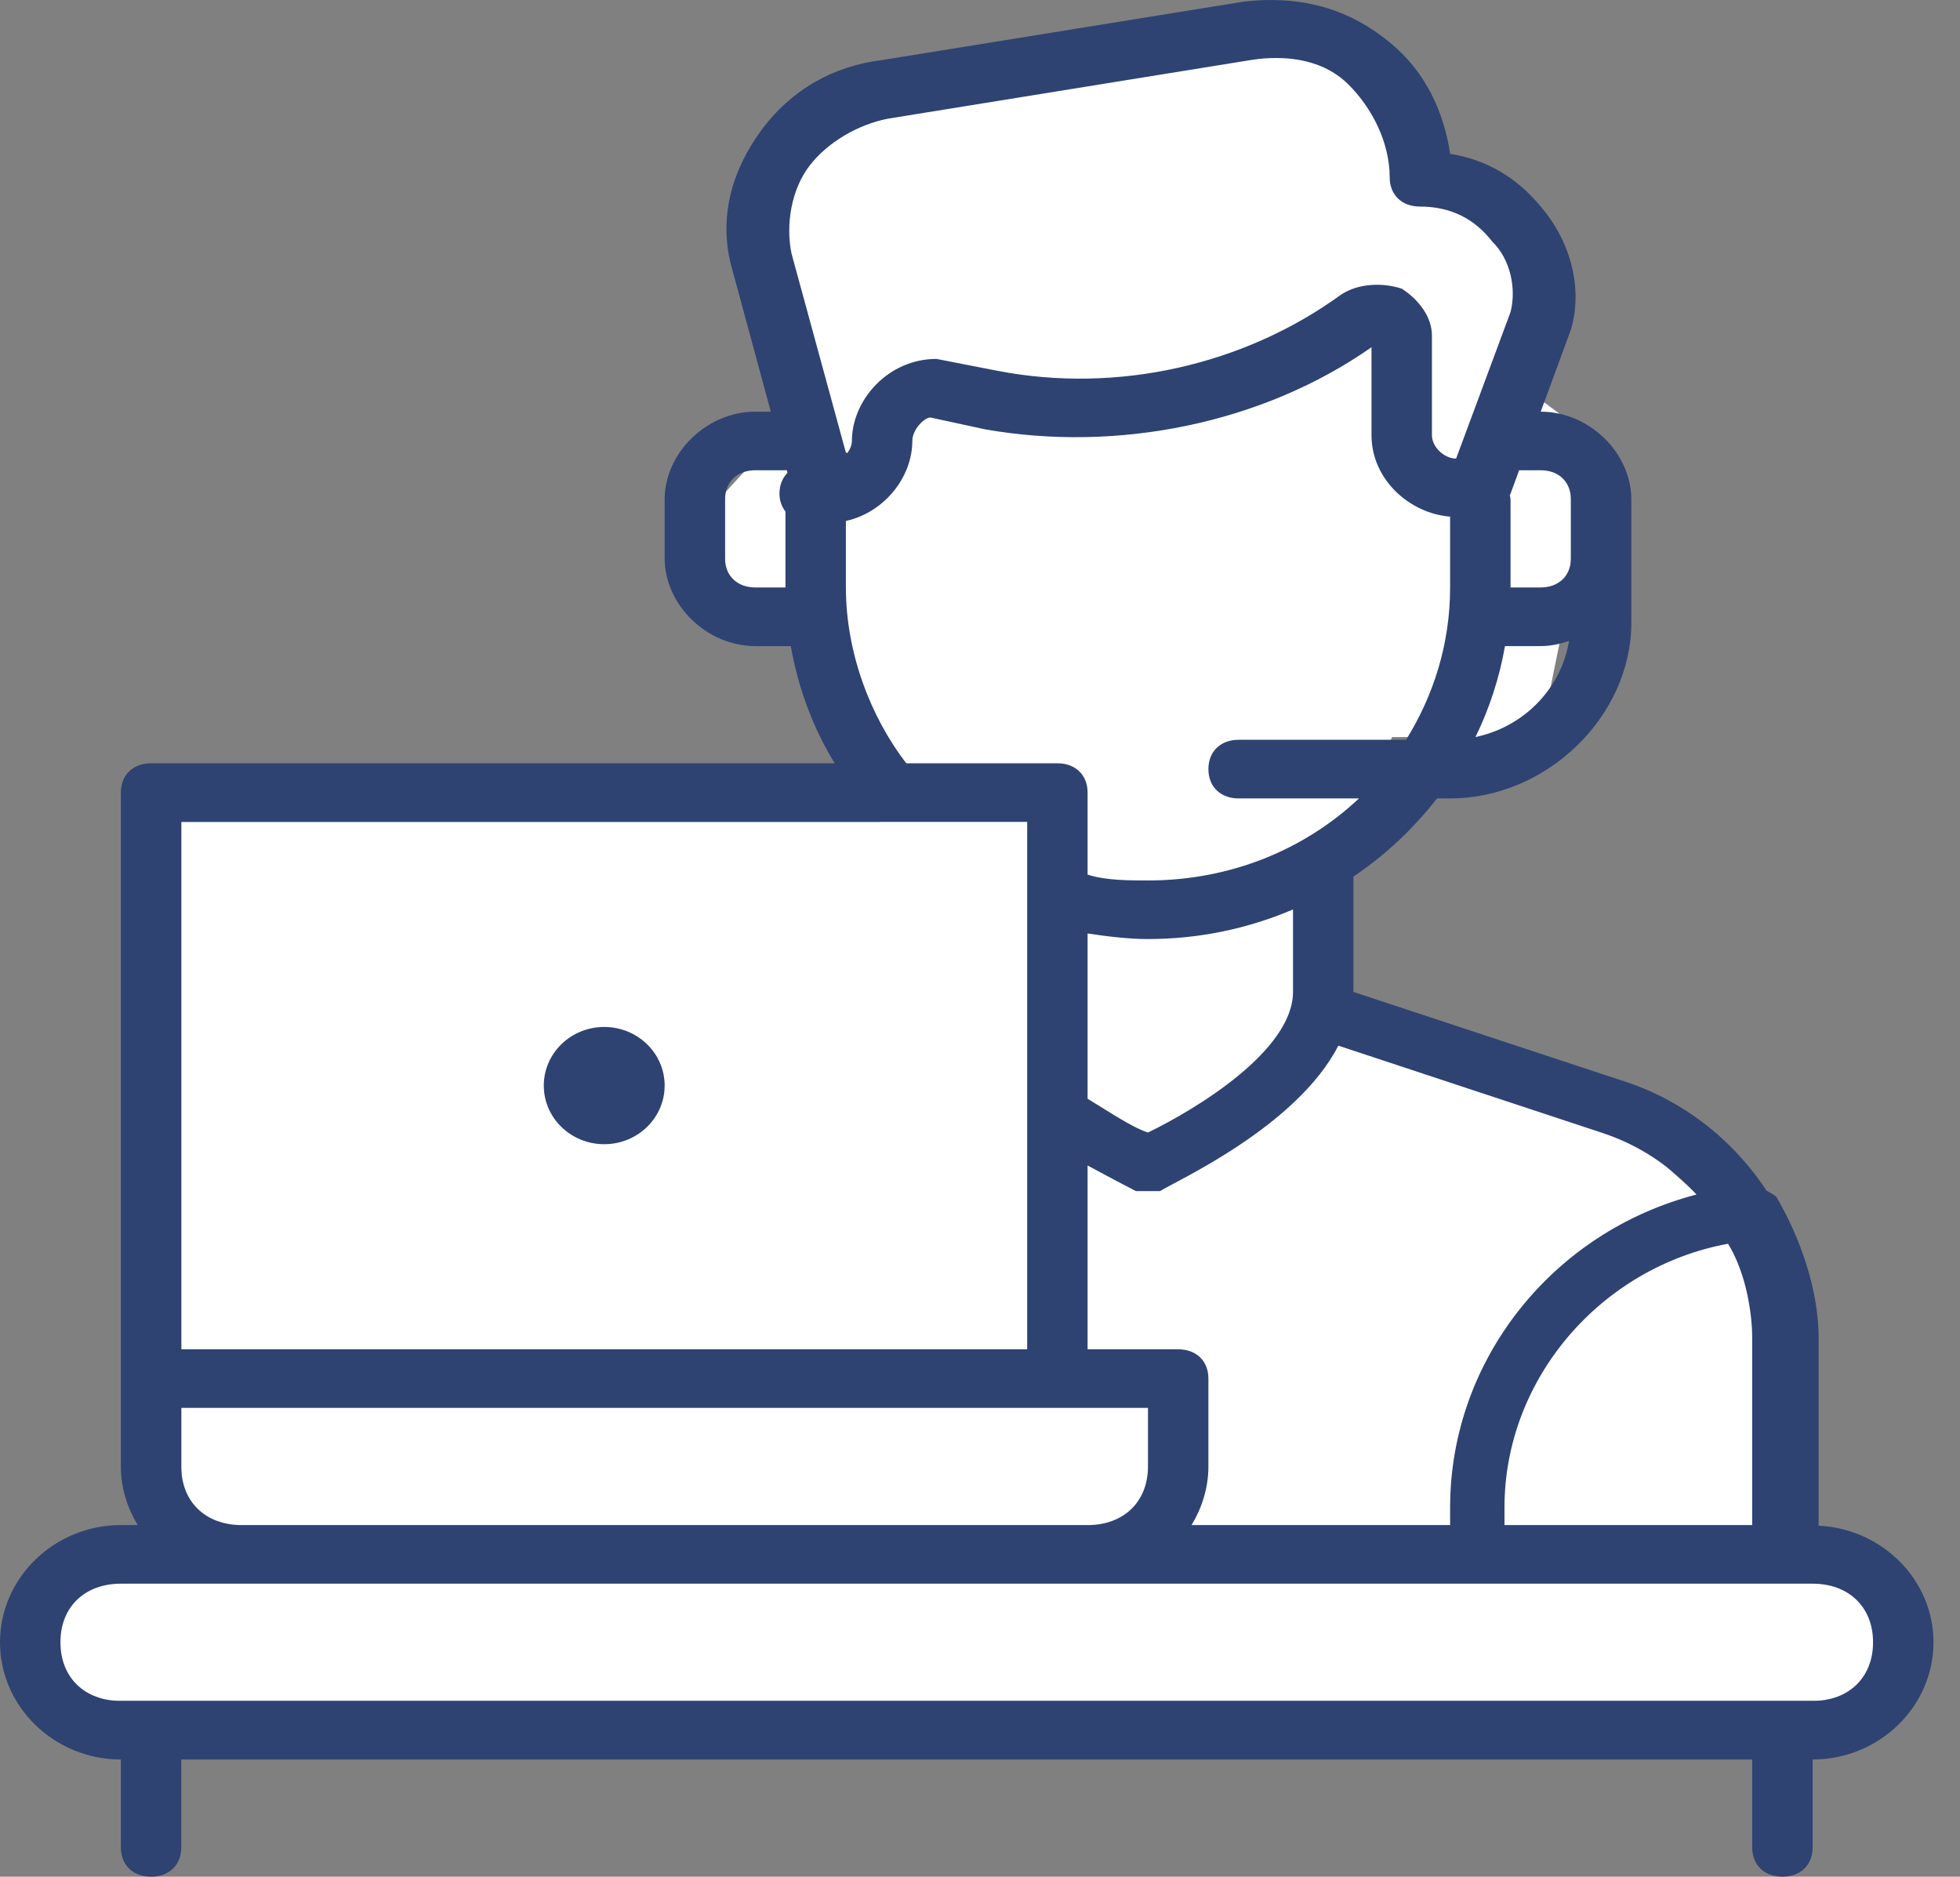
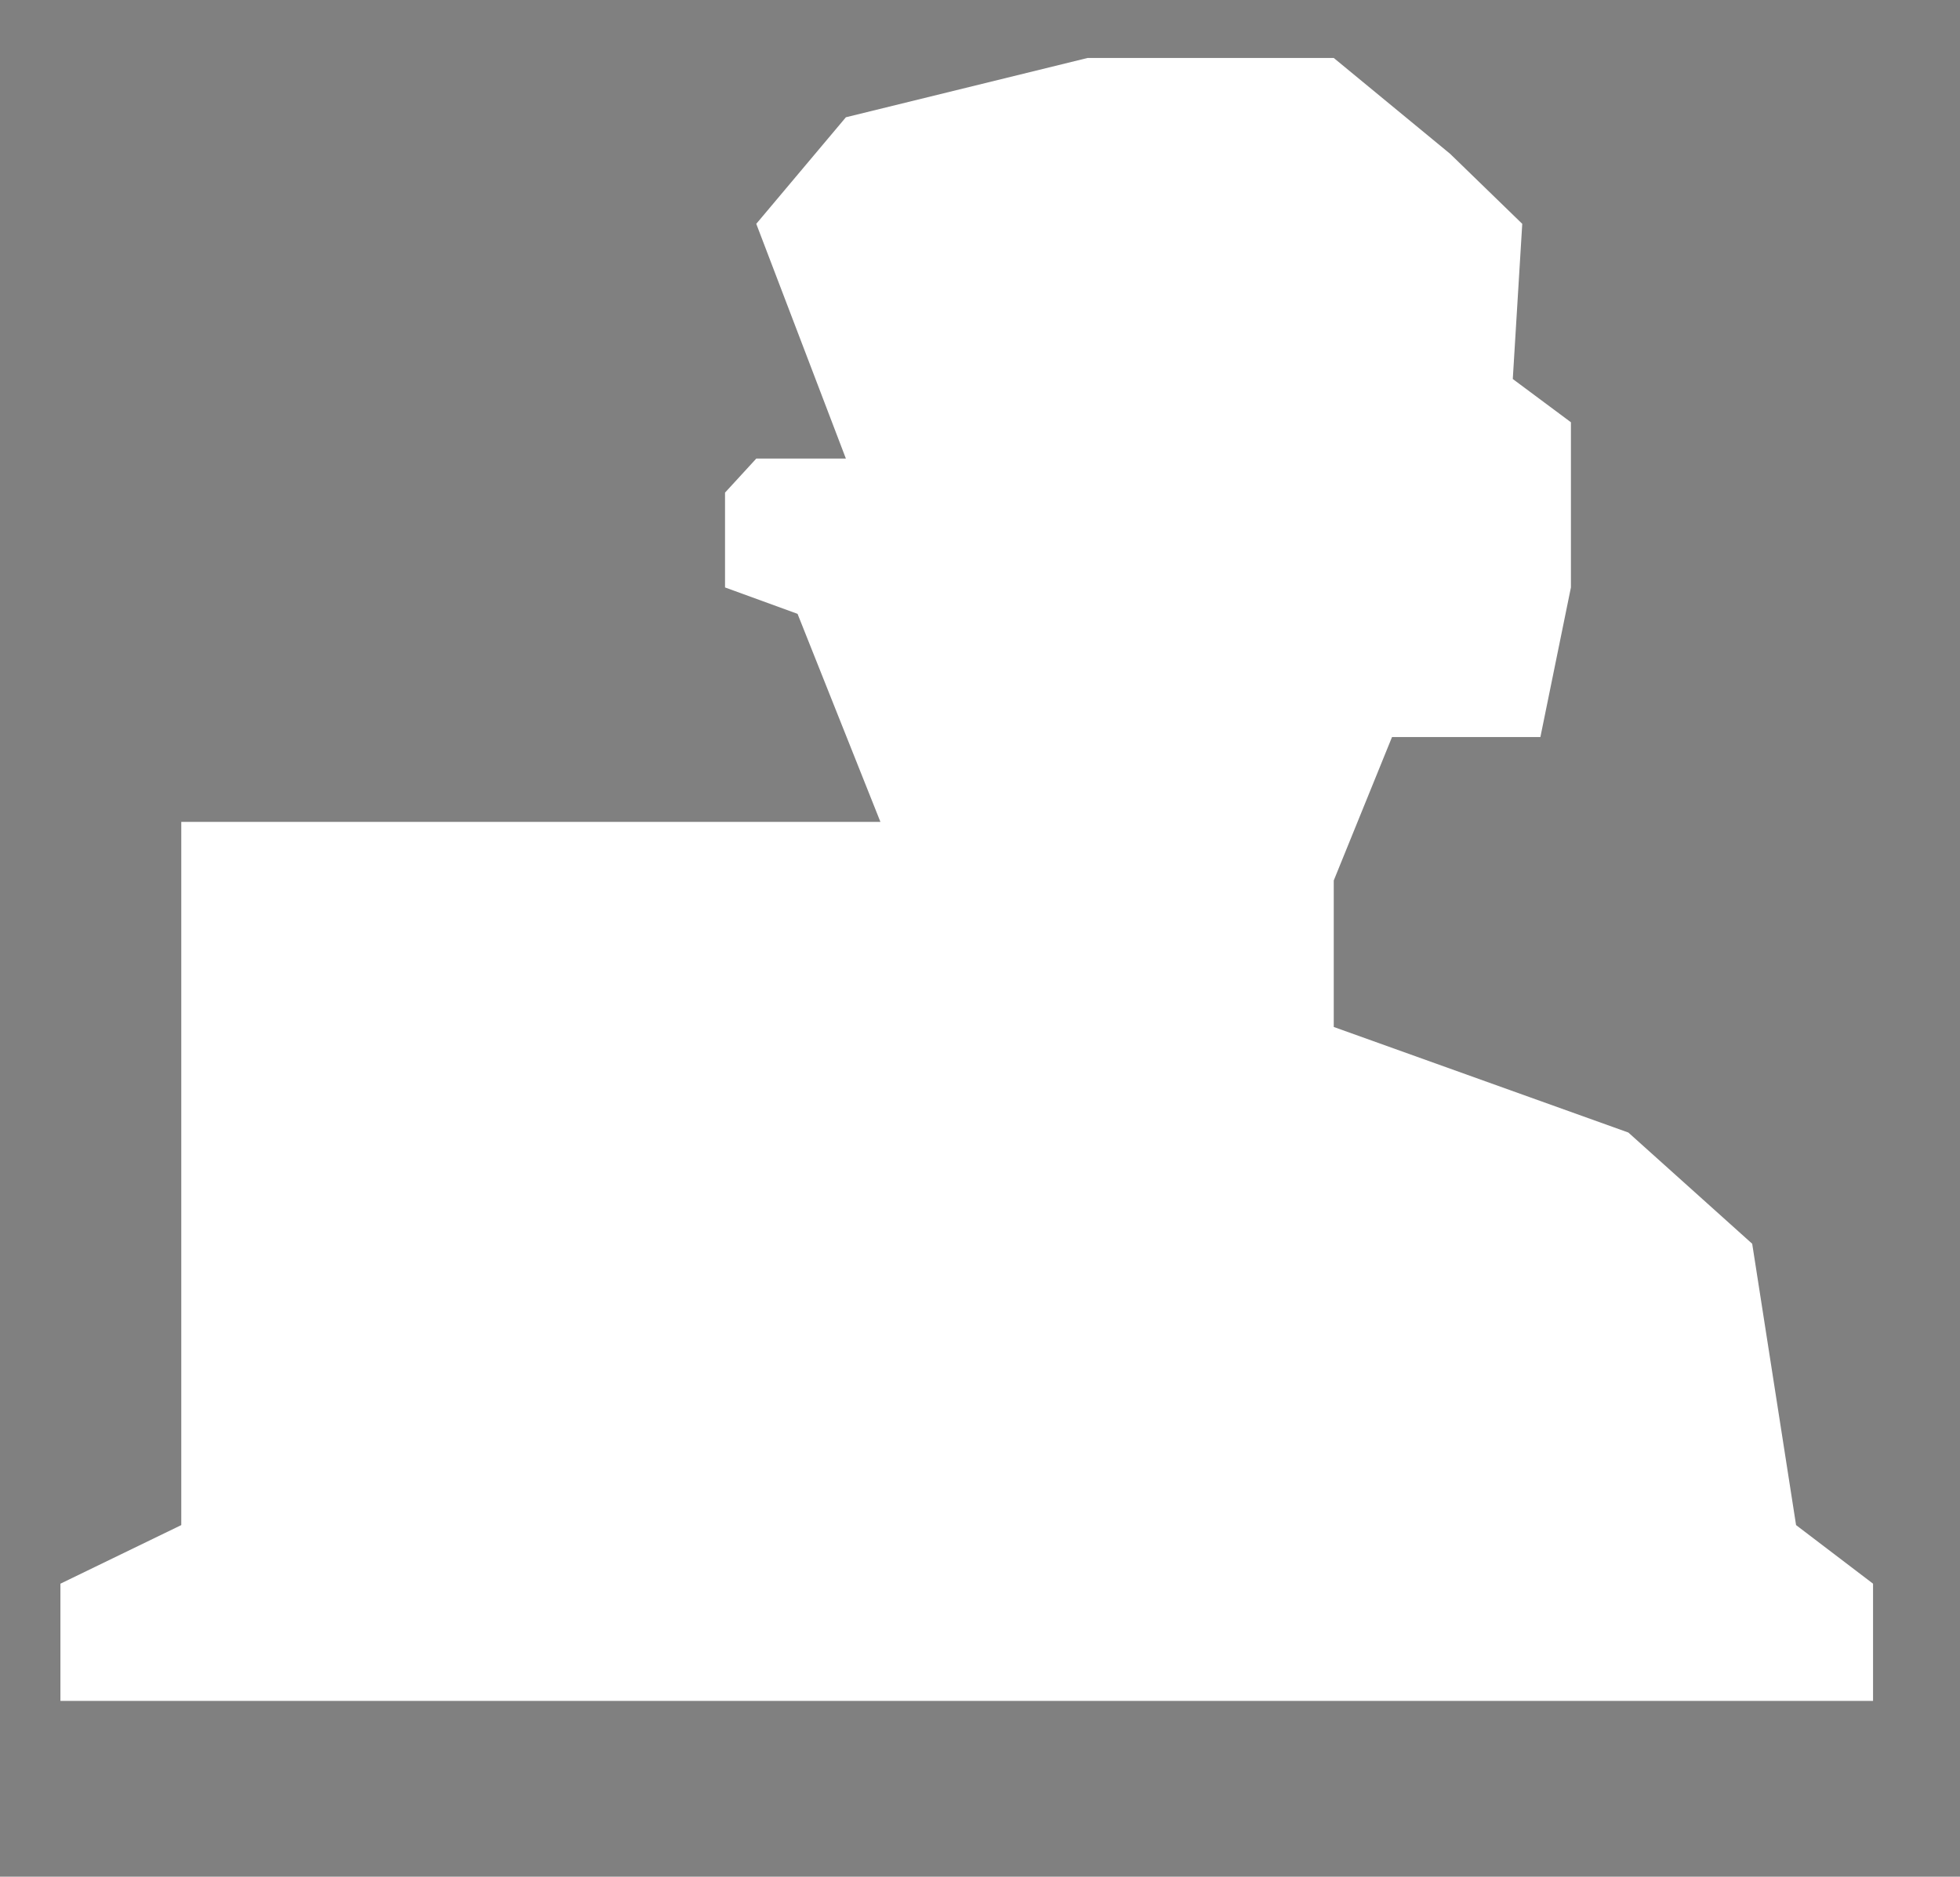
<svg xmlns="http://www.w3.org/2000/svg" width="47px" height="45px" viewBox="0 0 47 45" version="1.1">
  <rect x="0" y="0" width="47" height="45" fill="#808080" stroke="none" />
  <title>noun_customer care_1420717_000000</title>
  <desc>Created with Sketch.</desc>
  <g id="HOME" stroke="none" stroke-width="1" fill="none" fill-rule="evenodd">
    <g id="Home-Page" transform="translate(-906, -3051)">
      <g id="Why-ABC-Icons" transform="translate(129, 3051)">
        <g id="24/7" transform="translate(739, 0)">
          <g id="noun_customer-care_1420717_000000" transform="translate(38, 0)">
            <polygon id="Path-3" fill="#FFFFFF" points="20.284 2.812 18.135 5.367 20.284 10.996 18.135 10.996 17.386 11.812 17.386 14.086 19.125 14.719 21.112 19.707 4.347 19.707 4.347 36.569 1.449 37.974 1.449 40.785 44.915 40.785 44.915 37.974 43.069 36.569 42.017 29.823 39.047 27.156 31.983 24.625 31.983 21.112 33.38 17.673 36.938 17.673 37.67 14.086 37.67 10.125 36.276 9.088 36.503 5.367 34.773 3.688 31.983 1.39 26.08 1.39" />
-             <path d="M30.797,0.01 C30.489,-0.01 30.172,0 29.846,0.035 L21.153,1.44 C19.994,1.581 18.98,2.142 18.255,3.125 C17.531,4.109 17.241,5.234 17.531,6.358 L18.484,9.871 L18.111,9.871 C16.952,9.871 15.938,10.855 15.938,11.979 L15.938,13.384 C15.938,14.508 16.952,15.492 18.111,15.492 L18.963,15.492 C19.138,16.49 19.493,17.452 20.015,18.302 L3.622,18.302 C3.188,18.302 2.898,18.583 2.898,19.005 L2.898,33.056 L2.898,35.164 C2.898,35.677 3.052,36.154 3.302,36.569 L2.898,36.569 C1.304,36.569 0,37.834 0,39.379 C0,40.925 1.304,42.19 2.898,42.19 L2.898,44.297 C2.898,44.719 3.188,45 3.622,45 C4.057,45 4.347,44.719 4.347,44.297 L4.347,42.19 L42.017,42.19 L42.017,44.297 C42.017,44.719 42.307,45 42.741,45 C43.176,45 43.466,44.719 43.466,44.297 L43.466,42.19 C45.06,42.19 46.364,40.925 46.364,39.379 C46.364,37.882 45.136,36.658 43.61,36.583 L43.61,32.074 C43.61,30.95 43.177,29.684 42.597,28.701 C42.542,28.647 42.451,28.598 42.362,28.552 C41.542,27.308 40.322,26.347 38.831,25.89 L32.455,23.785 C32.455,23.785 32.455,23.783 32.455,23.783 L32.455,21.019 C33.223,20.503 33.896,19.866 34.459,19.145 L34.773,19.145 C37.091,19.145 39.119,17.177 39.119,14.929 L39.119,12.541 L39.119,11.979 C39.119,10.855 38.105,9.871 36.946,9.871 L37.67,7.903 C37.96,6.92 37.67,5.796 36.946,4.953 C36.366,4.25 35.642,3.828 34.773,3.688 C34.628,2.704 34.193,1.72 33.324,1.017 C32.563,0.385 31.72,0.069 30.797,0.01 Z M30.638,1.391 C31.277,1.397 31.876,1.581 32.311,2.003 C32.89,2.565 33.324,3.407 33.324,4.25 C33.324,4.672 33.614,4.953 34.048,4.953 C34.773,4.953 35.351,5.233 35.786,5.796 C36.22,6.217 36.366,6.921 36.222,7.483 L34.917,10.996 C34.627,10.996 34.337,10.715 34.337,10.434 L34.337,8.043 C34.337,7.622 34.047,7.202 33.613,6.921 C33.178,6.78 32.598,6.78 32.164,7.061 C29.845,8.747 26.804,9.451 23.906,8.889 L22.457,8.606 C21.298,8.606 20.428,9.59 20.428,10.574 C20.428,10.676 20.383,10.773 20.321,10.862 C20.308,10.861 20.297,10.854 20.284,10.854 L18.98,6.078 C18.835,5.376 18.981,4.533 19.415,3.97 C19.85,3.408 20.573,2.986 21.297,2.845 L29.99,1.44 C30.208,1.405 30.426,1.388 30.638,1.391 Z M32.888,8.326 L32.888,10.434 C32.888,11.504 33.809,12.313 34.773,12.388 L34.773,14.086 C34.773,15.439 34.376,16.678 33.717,17.739 L29.702,17.739 C29.267,17.739 28.977,18.02 28.977,18.442 C28.977,18.863 29.267,19.145 29.702,19.145 L32.588,19.145 C31.29,20.365 29.516,21.112 27.528,21.112 C27.094,21.112 26.514,21.113 26.08,20.972 L26.08,19.005 C26.08,18.583 25.79,18.302 25.355,18.302 L21.733,18.302 C20.864,17.178 20.284,15.632 20.284,14.086 L20.284,12.681 L20.284,12.492 C21.219,12.284 21.877,11.43 21.877,10.574 C21.877,10.293 22.168,10.011 22.313,10.011 L23.618,10.294 C26.805,10.856 30.28,10.153 32.888,8.326 Z M18.864,11.271 L18.883,11.339 C18.762,11.462 18.691,11.633 18.691,11.839 C18.691,12.011 18.748,12.151 18.835,12.267 L18.835,14.086 L18.111,14.086 C17.676,14.086 17.386,13.805 17.386,13.384 L17.386,11.979 C17.386,11.557 17.676,11.276 18.111,11.276 L18.835,11.276 C18.846,11.276 18.853,11.271 18.864,11.271 Z M36.428,11.276 L36.946,11.276 C37.381,11.276 37.67,11.557 37.67,11.979 L37.67,13.384 C37.67,13.805 37.381,14.086 36.946,14.086 L36.222,14.086 L36.222,11.979 C36.222,11.941 36.209,11.91 36.205,11.874 C36.21,11.861 36.217,11.853 36.222,11.839 L36.428,11.276 Z M37.625,15.368 C37.437,16.512 36.54,17.431 35.381,17.673 C35.715,16.99 35.954,16.259 36.089,15.492 L36.946,15.492 C37.182,15.492 37.409,15.442 37.625,15.368 Z M4.347,19.707 L24.631,19.707 L24.631,21.535 L24.631,32.354 L4.347,32.354 L4.347,19.707 Z M31.006,21.807 L31.006,23.783 C31.006,25.188 28.688,26.594 27.528,27.156 C27.158,27.036 26.661,26.7 26.08,26.346 L26.08,22.383 C26.574,22.458 27.076,22.517 27.528,22.517 C28.764,22.517 29.94,22.262 31.006,21.807 Z M14.489,24.625 C13.688,24.625 13.04,25.254 13.04,26.03 C13.04,26.806 13.688,27.436 14.489,27.436 C15.289,27.436 15.938,26.806 15.938,26.03 C15.938,25.254 15.289,24.625 14.489,24.625 Z M32.093,25.073 L38.395,27.156 C39.307,27.45 40.078,27.976 40.681,28.643 C37.236,29.535 34.773,32.608 34.773,36.146 L34.773,36.569 L28.573,36.569 C28.823,36.154 28.977,35.677 28.977,35.164 L28.977,33.056 C28.977,32.635 28.688,32.354 28.253,32.354 L26.08,32.354 L26.08,27.946 C26.72,28.293 27.24,28.561 27.24,28.561 L27.528,28.561 L27.817,28.561 C28.177,28.328 31.091,27.025 32.093,25.073 Z M41.437,29.823 C41.618,30.116 41.739,30.435 41.83,30.756 C41.856,30.853 41.881,30.949 41.901,31.047 C41.975,31.399 42.017,31.753 42.017,32.074 L42.017,36.569 L36.077,36.569 L36.077,36.146 C36.077,33.055 38.394,30.385 41.437,29.823 Z M4.347,33.759 L25.355,33.759 L27.528,33.759 L27.528,35.164 C27.528,36.007 26.949,36.569 26.08,36.569 L5.795,36.569 C4.926,36.569 4.347,36.007 4.347,35.164 L4.347,33.759 Z M2.898,37.974 L5.795,37.974 L42.741,37.974 L43.466,37.974 C44.335,37.974 44.915,38.536 44.915,39.379 C44.915,40.222 44.335,40.785 43.466,40.785 L42.741,40.785 L3.622,40.785 L2.898,40.785 C2.028,40.785 1.449,40.222 1.449,39.379 C1.449,38.536 2.028,37.974 2.898,37.974 Z" id="Shape" fill="#2E4371" fill-rule="nonzero" />
          </g>
        </g>
      </g>
    </g>
  </g>
</svg>